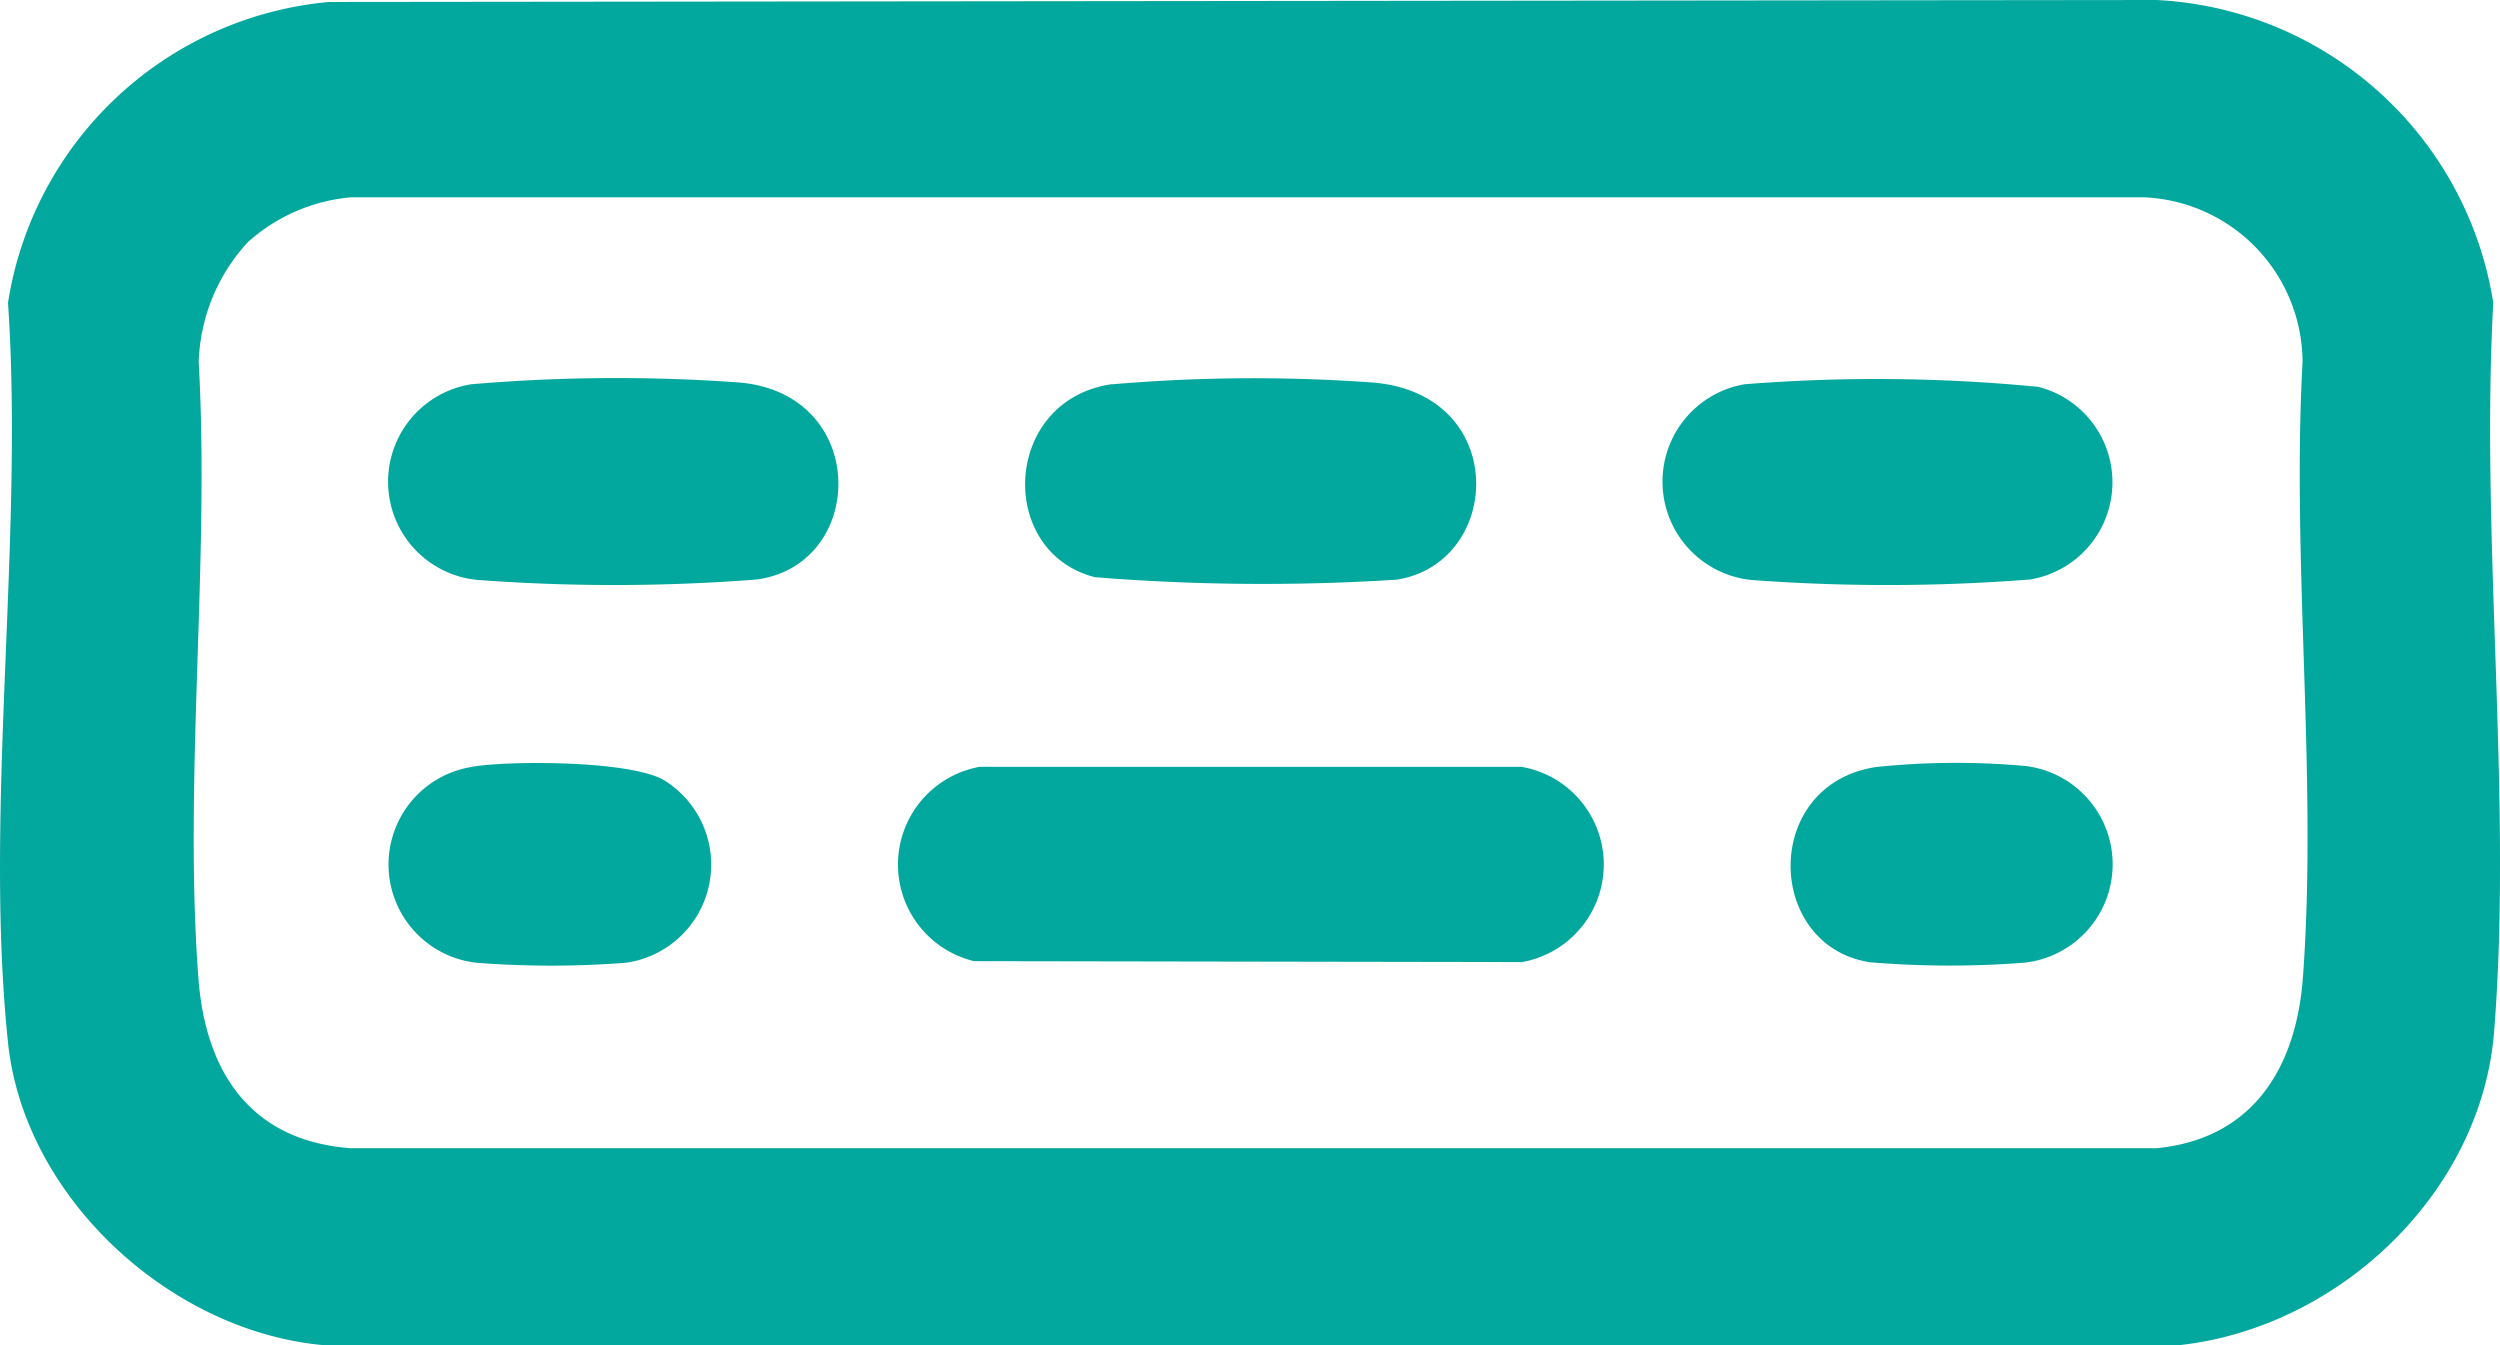
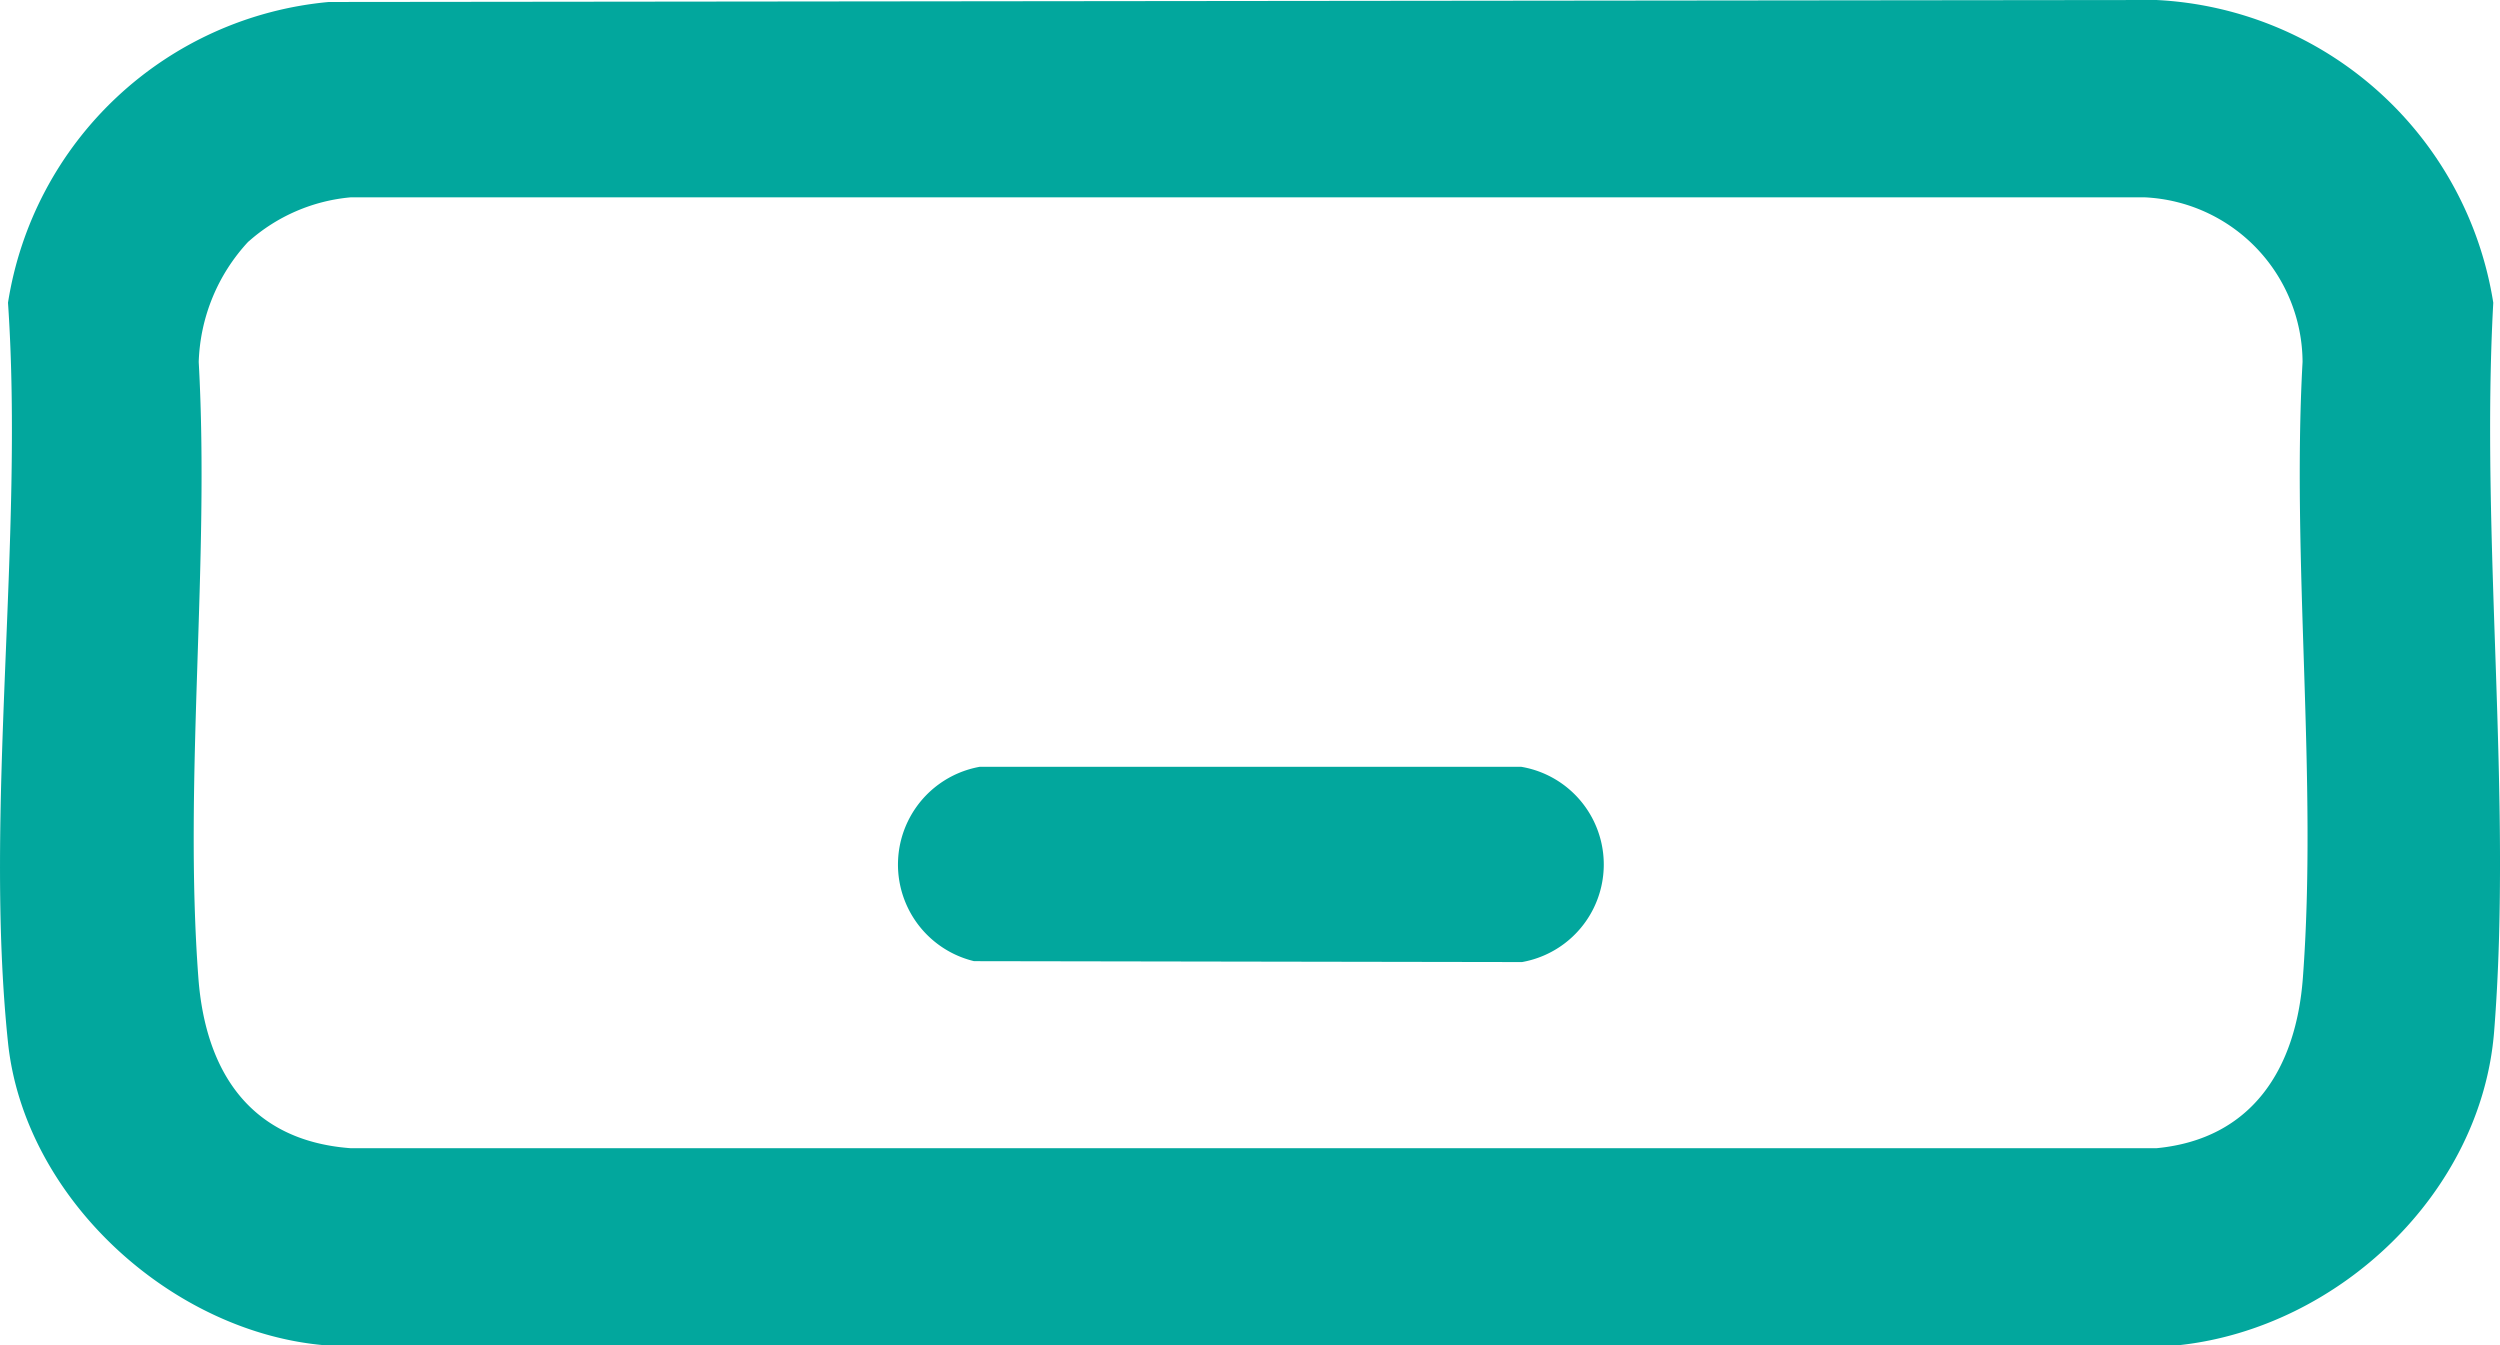
<svg xmlns="http://www.w3.org/2000/svg" width="88.076" height="47.398" viewBox="0 0 88.076 47.398">
  <g id="price_ico03" transform="translate(0)">
    <path id="パス_2370" data-name="パス 2370" d="M11.583.07,75.97,0A12.655,12.655,0,0,1,87.838,10.665c-.455,8.33.683,17.439.03,25.677-.451,5.692-5.476,10.426-11.067,11.045L11.514,47.4C6.073,46.974.856,42.231.281,36.73c-.856-8.185.568-17.738,0-26.065A12.6,12.6,0,0,1,11.583.07M8.753,8.507A6.526,6.526,0,0,0,7,12.752c.394,7.062-.535,14.7-.012,21.7.25,3.33,1.845,5.741,5.369,6H75.97c3.381-.323,4.922-2.814,5.16-6,.523-6.993-.4-14.633-.011-21.7a5.834,5.834,0,0,0-5.568-5.8l-63.194,0a6.246,6.246,0,0,0-3.6,1.556" transform="translate(0.001)" fill="#02a79d" />
    <path id="パス_2371" data-name="パス 2371" d="M152.747,128.027H171.81a3.491,3.491,0,0,1,.032,6.88l-19.305-.032a3.5,3.5,0,0,1,.21-6.849" transform="translate(-118.221 -101.013)" fill="#02a79d" />
-     <path id="パス_2372" data-name="パス 2372" d="M174.215,63.376a58.313,58.313,0,0,1,9.218-.063c4.823.412,4.56,6.359.822,6.944a73.964,73.964,0,0,1-10.628-.087c-3.47-.882-3.265-6.232.588-6.8" transform="translate(-135.051 -49.835)" fill="#02a79d" />
-     <path id="パス_2373" data-name="パス 2373" d="M280.514,63.473a58.829,58.829,0,0,1,10.335.094,3.471,3.471,0,0,1-.3,6.786,64.744,64.744,0,0,1-9.677.027,3.481,3.481,0,0,1-.362-6.908" transform="translate(-219.032 -49.937)" fill="#02a79d" />
-     <path id="パス_2374" data-name="パス 2374" d="M67.776,63.347a59.858,59.858,0,0,1,9.435-.059c4.585.409,4.476,6.413.6,6.939a64.746,64.746,0,0,1-9.677.027,3.476,3.476,0,0,1-.362-6.908" transform="translate(-51.15 -49.811)" fill="#02a79d" />
-     <path id="パス_2375" data-name="パス 2375" d="M67.807,127.53c1.37-.229,5.648-.217,6.786.484a3.492,3.492,0,0,1-1.356,6.42,33.992,33.992,0,0,1-5.27,0,3.482,3.482,0,0,1-.16-6.9" transform="translate(-51.181 -100.516)" fill="#02a79d" />
-     <path id="パス_2376" data-name="パス 2376" d="M302,127.517a27.359,27.359,0,0,1,5.191-.037,3.487,3.487,0,0,1,.019,6.932,33.738,33.738,0,0,1-5.463-.014c-3.692-.578-3.824-6.287.253-6.882" transform="translate(-235.876 -100.498)" fill="#02a79d" />
  </g>
</svg>